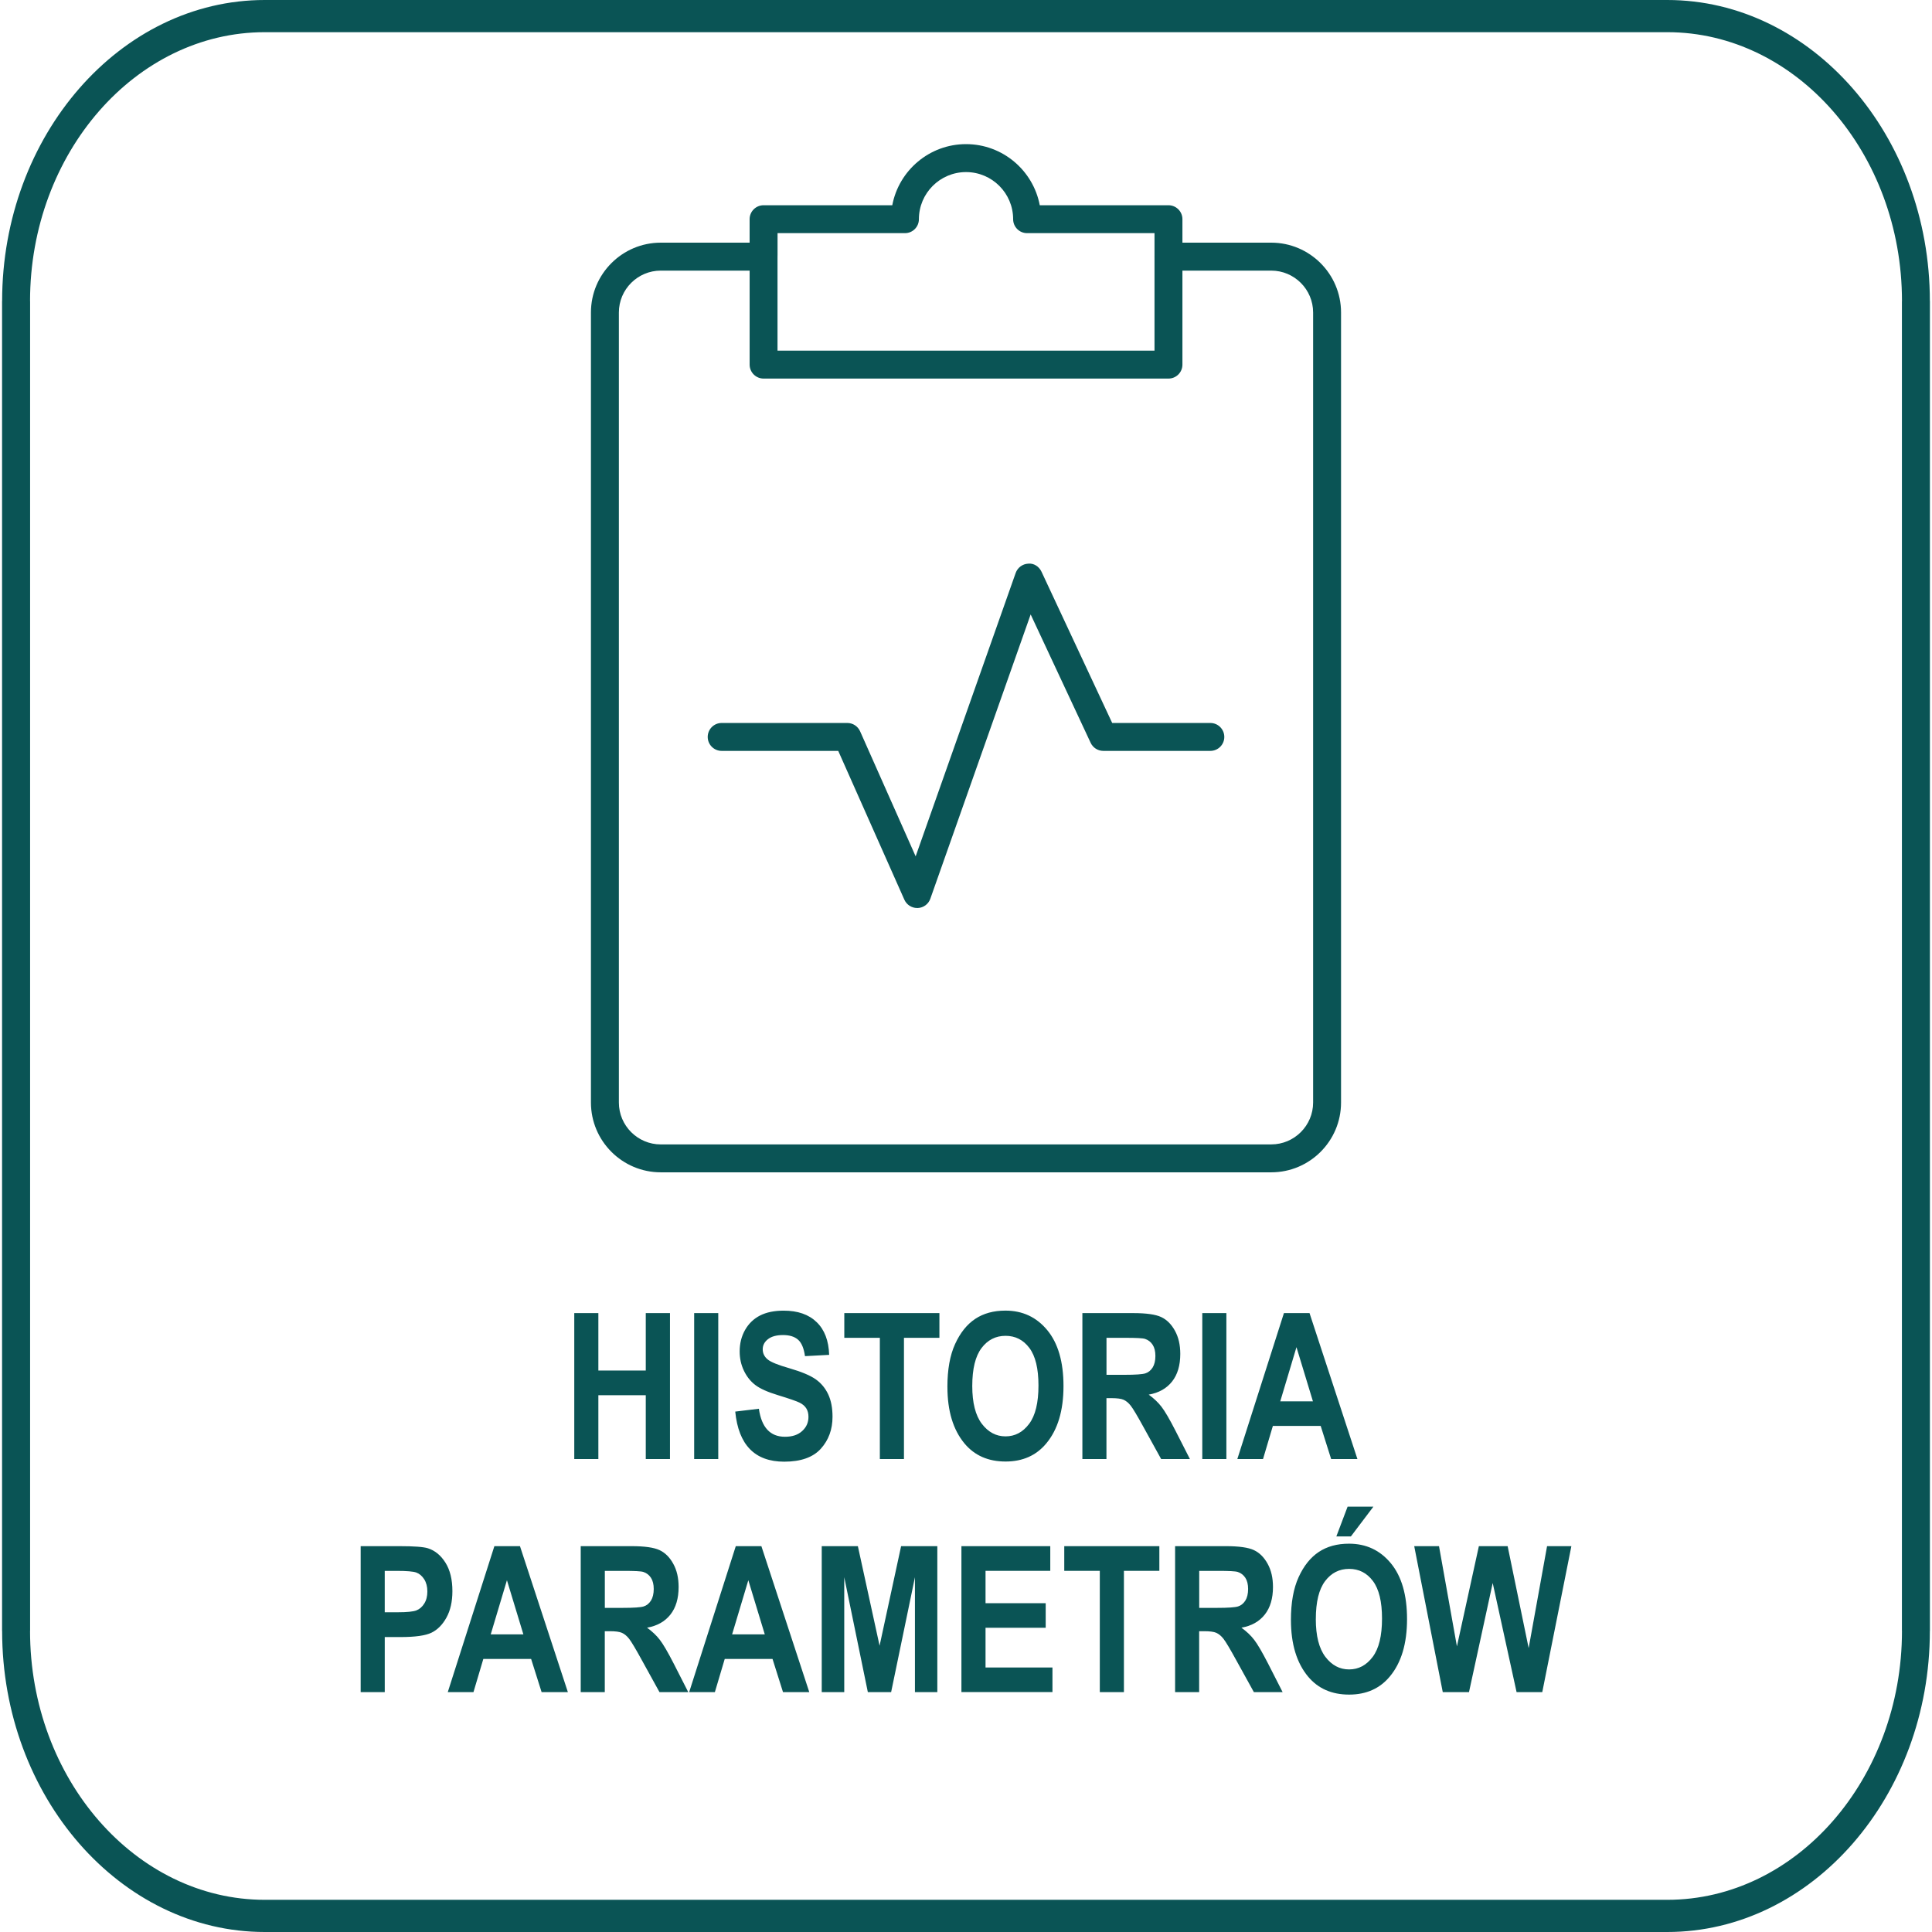
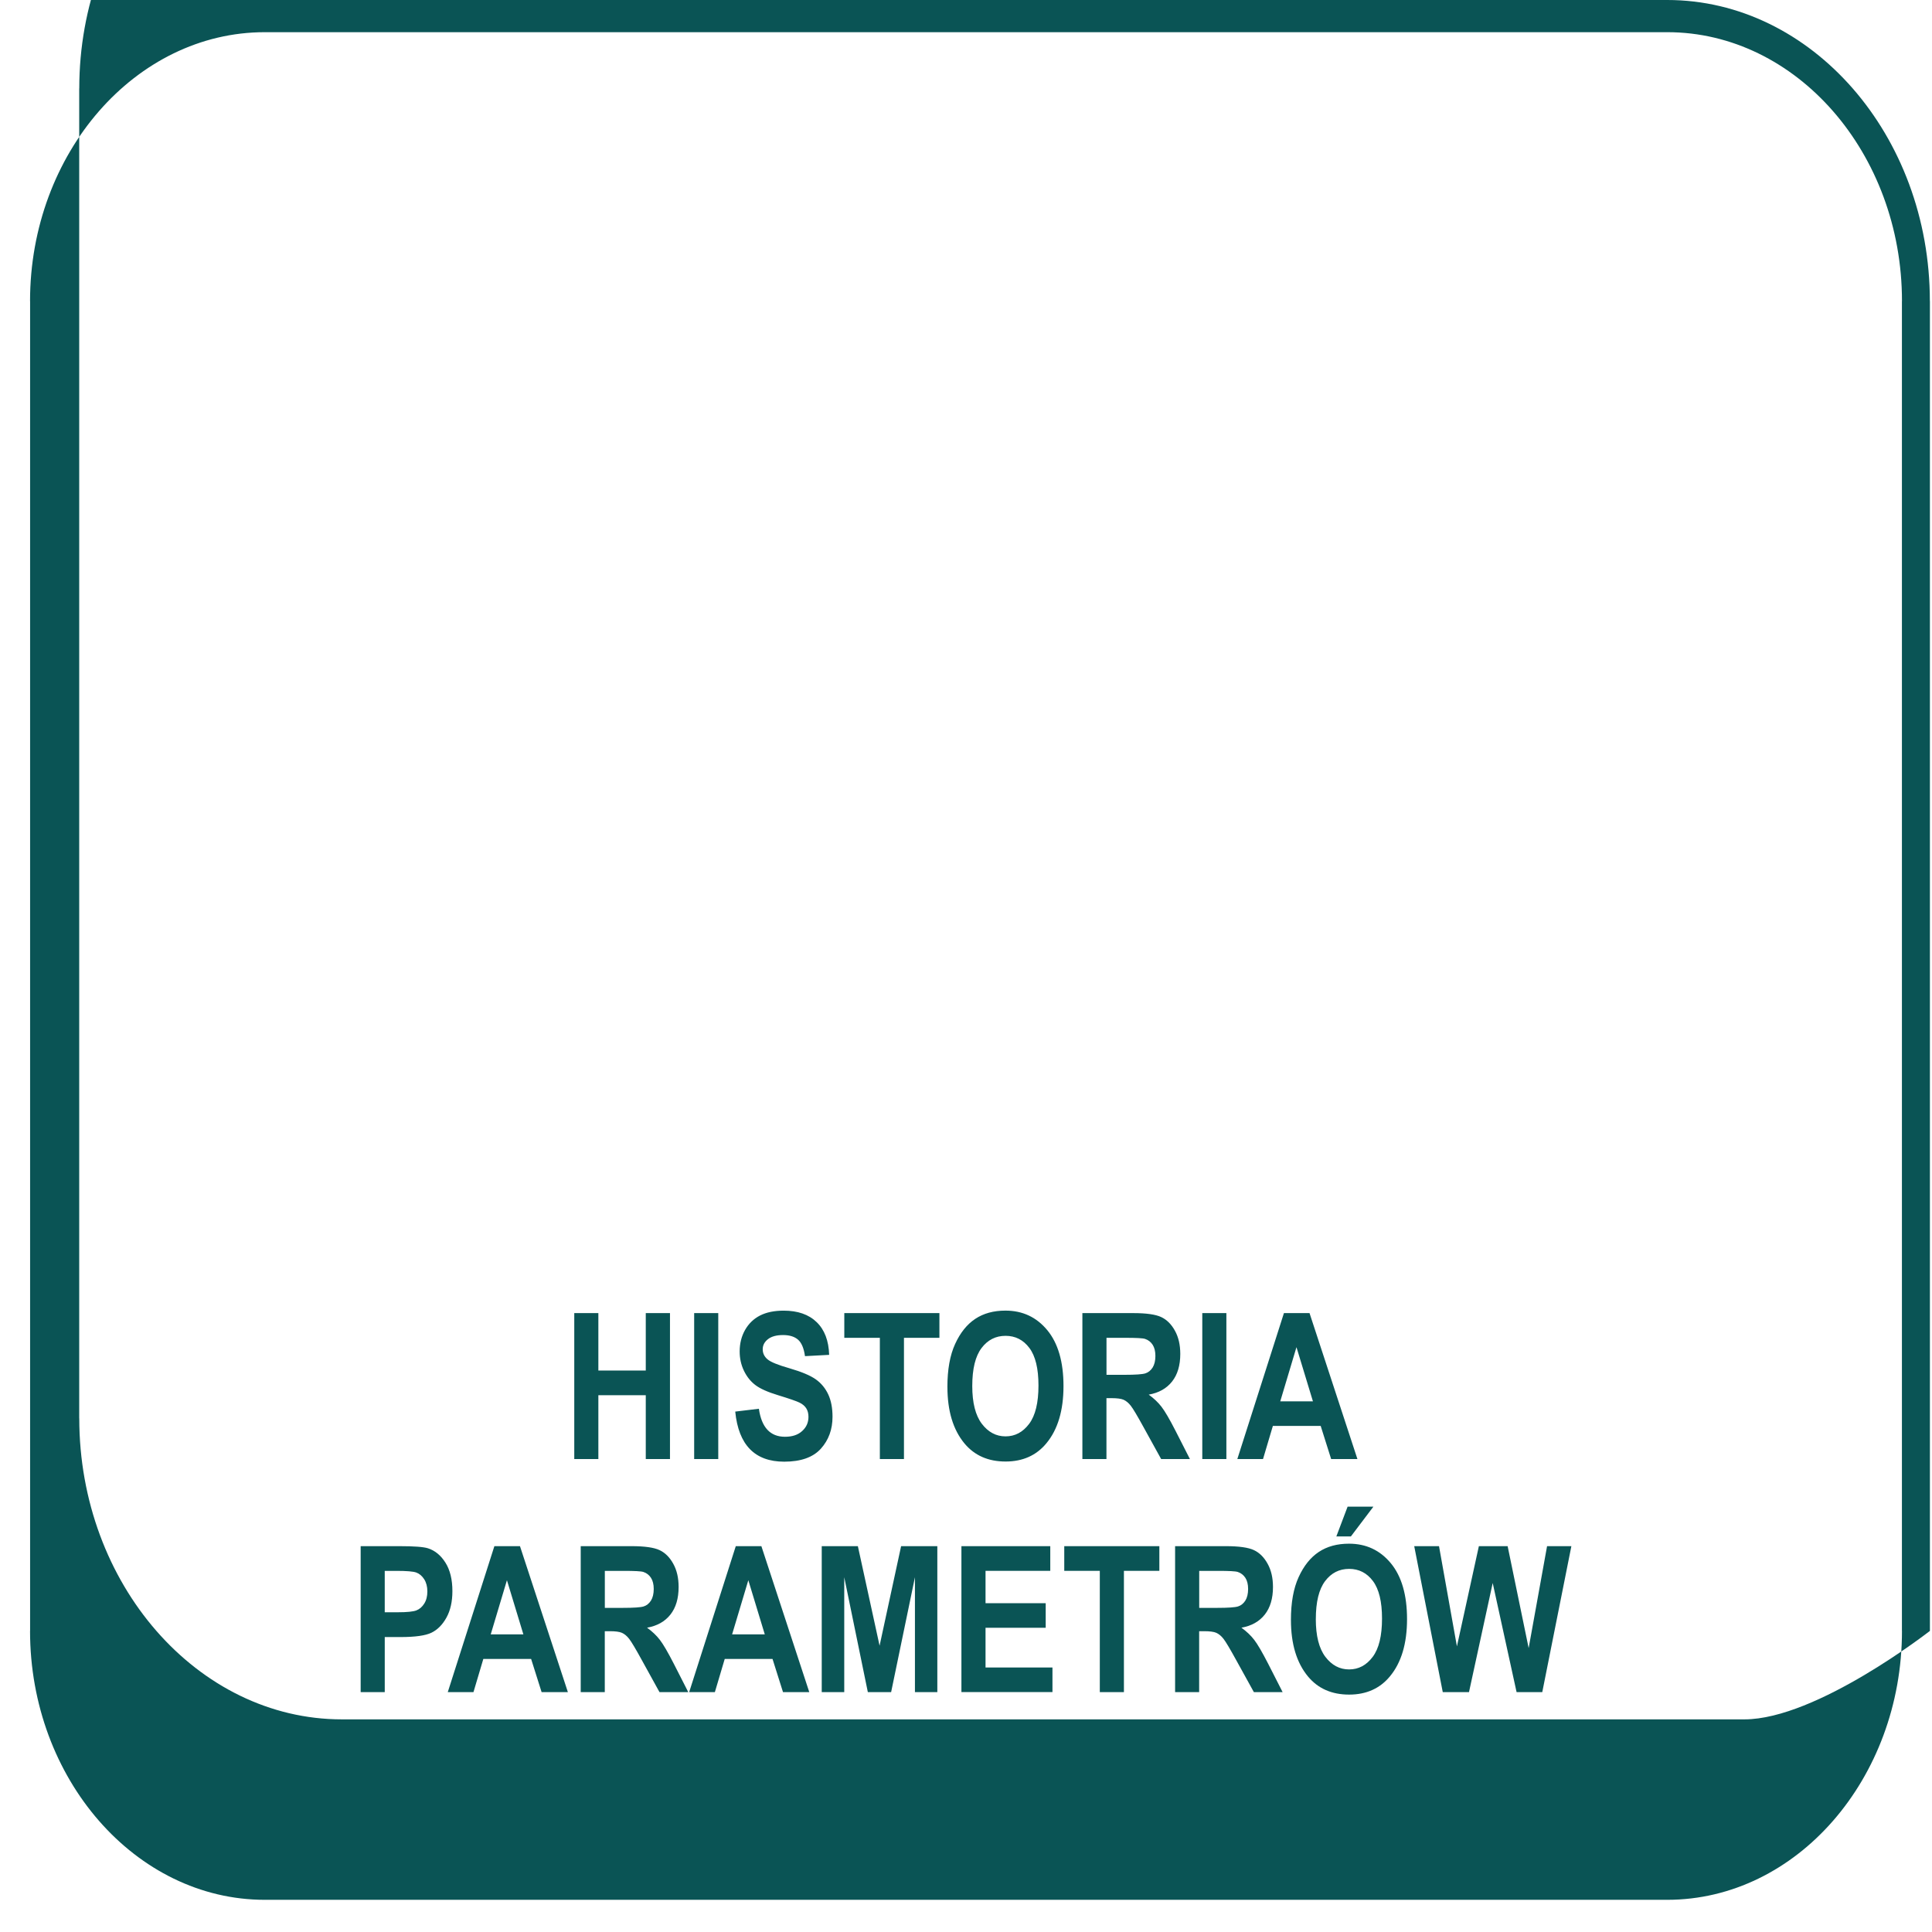
<svg xmlns="http://www.w3.org/2000/svg" width="100" height="100" viewBox="0 0 100 100">
-   <path fill="#0a5455" d="M13.702 0h72.595c3.737 0 7.135 1.754 9.599 4.577s3.993 6.72 3.993 11.006h0.003v68.834h-0.003c0 4.285-1.53 8.182-3.993 11.006s-5.862 4.577-9.599 4.577h-72.595c-3.737 0-7.135-1.754-9.599-4.577s-3.993-6.72-3.993-11.006h-0.003v-68.834h0.003c0-4.285 1.53-8.182 3.993-11.006s5.862-4.577 9.599-4.577zM86.298 1.666h-72.595c-3.341 0-6.38 1.566-8.58 4.089s-3.568 6.003-3.568 9.828h0.003v68.834h-0.003c0 3.825 1.367 7.306 3.568 9.828s5.239 4.089 8.58 4.089h72.595c3.341 0 6.38-1.566 8.58-4.089s3.568-6.003 3.568-9.828h-0.003v-68.834h0.003c0-3.825-1.367-7.306-3.568-9.828s-5.239-4.089-8.58-4.089z" />
+   <path fill="#0a5455" d="M13.702 0h72.595c3.737 0 7.135 1.754 9.599 4.577s3.993 6.72 3.993 11.006h0.003v68.834h-0.003s-5.862 4.577-9.599 4.577h-72.595c-3.737 0-7.135-1.754-9.599-4.577s-3.993-6.72-3.993-11.006h-0.003v-68.834h0.003c0-4.285 1.53-8.182 3.993-11.006s5.862-4.577 9.599-4.577zM86.298 1.666h-72.595c-3.341 0-6.38 1.566-8.58 4.089s-3.568 6.003-3.568 9.828h0.003v68.834h-0.003c0 3.825 1.367 7.306 3.568 9.828s5.239 4.089 8.58 4.089h72.595c3.341 0 6.38-1.566 8.58-4.089s3.568-6.003 3.568-9.828h-0.003v-68.834h0.003c0-3.825-1.367-7.306-3.568-9.828s-5.239-4.089-8.58-4.089z" />
  <path fill="#0a5455" d="M29.724 75.52v-7.554h1.247v2.972h2.454v-2.972h1.253v7.554h-1.253v-3.303h-2.454v3.303h-1.247zM35.93 75.52v-7.554h1.247v7.554h-1.247zM38.059 73.063l1.221-0.146c0.137 0.966 0.587 1.45 1.351 1.45 0.376 0 0.673-0.098 0.889-0.297 0.219-0.197 0.326-0.442 0.326-0.734 0-0.172-0.037-0.318-0.112-0.438-0.075-0.121-0.192-0.22-0.347-0.297s-0.528-0.206-1.122-0.388c-0.533-0.162-0.923-0.336-1.171-0.526-0.247-0.188-0.444-0.436-0.591-0.744s-0.218-0.639-0.218-0.992c0-0.412 0.093-0.783 0.28-1.114 0.188-0.329 0.446-0.578 0.776-0.747 0.331-0.167 0.736-0.251 1.222-0.251 0.728 0 1.297 0.197 1.705 0.593 0.41 0.394 0.626 0.96 0.649 1.695l-1.251 0.067c-0.057-0.406-0.175-0.69-0.358-0.851-0.181-0.16-0.442-0.241-0.778-0.241s-0.596 0.071-0.777 0.211c-0.183 0.141-0.275 0.315-0.275 0.526 0 0.206 0.083 0.378 0.248 0.519 0.166 0.142 0.546 0.295 1.138 0.464 0.629 0.183 1.084 0.375 1.364 0.575s0.494 0.461 0.642 0.778c0.148 0.318 0.221 0.703 0.221 1.157 0 0.657-0.202 1.207-0.605 1.654-0.404 0.446-1.036 0.67-1.895 0.67-1.519 0-2.364-0.863-2.535-2.59zM45.541 75.52v-6.275h-1.84v-1.279h4.923v1.279h-1.835v6.275h-1.248zM49.037 71.789c0-0.9 0.132-1.64 0.399-2.223 0.265-0.582 0.614-1.017 1.043-1.302s0.95-0.427 1.562-0.427c0.887 0 1.608 0.337 2.168 1.014 0.557 0.677 0.837 1.641 0.837 2.892 0 1.263-0.295 2.251-0.886 2.962-0.519 0.629-1.223 0.943-2.113 0.943-0.897 0-1.604-0.311-2.123-0.932-0.591-0.71-0.886-1.687-0.886-2.927zM50.324 71.739c0 0.869 0.166 1.519 0.494 1.954 0.331 0.434 0.739 0.653 1.228 0.653 0.491 0 0.897-0.216 1.221-0.647s0.484-1.092 0.484-1.986c0-0.876-0.156-1.523-0.471-1.943-0.314-0.419-0.726-0.628-1.234-0.628s-0.923 0.211-1.242 0.633c-0.32 0.424-0.48 1.078-0.48 1.964zM56.024 75.52v-7.554h2.634c0.673 0 1.155 0.069 1.444 0.204 0.289 0.136 0.527 0.371 0.711 0.706 0.187 0.336 0.278 0.736 0.278 1.203 0 0.591-0.14 1.068-0.424 1.428-0.285 0.361-0.688 0.587-1.209 0.679 0.267 0.194 0.489 0.403 0.663 0.631 0.177 0.229 0.416 0.639 0.718 1.229l0.751 1.474h-1.489l-0.907-1.644c-0.325-0.593-0.547-0.965-0.665-1.115-0.116-0.15-0.242-0.251-0.371-0.309-0.13-0.057-0.341-0.084-0.629-0.084h-0.259v3.153h-1.247zM57.271 71.16h0.929c0.567 0 0.927-0.025 1.082-0.074s0.28-0.15 0.377-0.301c0.095-0.152 0.144-0.354 0.144-0.603 0-0.241-0.049-0.434-0.144-0.58-0.096-0.146-0.227-0.247-0.392-0.301-0.116-0.039-0.455-0.056-1.014-0.056h-0.981v1.915zM62.23 75.52v-7.554h1.247v7.554h-1.247zM70.26 75.52h-1.36l-0.542-1.716h-2.474l-0.51 1.716h-1.33l2.412-7.554h1.325l2.479 7.554zM67.957 72.532l-0.852-2.803-0.839 2.803h1.691zM18.668 87.583v-7.554h2.011c0.749 0 1.238 0.037 1.468 0.109 0.368 0.116 0.671 0.366 0.91 0.746 0.239 0.381 0.359 0.872 0.359 1.473 0 0.547-0.104 1.004-0.31 1.374s-0.465 0.628-0.774 0.778c-0.308 0.149-0.841 0.225-1.597 0.225h-0.82v2.849h-1.247zM19.914 81.308v2.142h0.691c0.465 0 0.78-0.032 0.947-0.096 0.165-0.065 0.302-0.183 0.408-0.354 0.107-0.17 0.16-0.378 0.16-0.626 0-0.249-0.055-0.462-0.164-0.633-0.111-0.172-0.246-0.287-0.408-0.347-0.162-0.058-0.503-0.086-1.026-0.086h-0.609zM29.393 87.583h-1.36l-0.542-1.716h-2.474l-0.51 1.716h-1.33l2.412-7.554h1.325l2.479 7.554zM27.090 84.595l-0.851-2.803-0.839 2.803h1.69zM30.058 87.583v-7.554h2.634c0.673 0 1.155 0.069 1.444 0.204s0.527 0.371 0.711 0.706c0.187 0.336 0.278 0.736 0.278 1.203 0 0.591-0.14 1.068-0.424 1.428-0.285 0.361-0.688 0.587-1.209 0.679 0.267 0.194 0.489 0.403 0.663 0.631 0.176 0.229 0.416 0.639 0.718 1.229l0.751 1.474h-1.489l-0.907-1.644c-0.325-0.593-0.547-0.965-0.665-1.115-0.116-0.15-0.242-0.251-0.372-0.309-0.13-0.057-0.34-0.084-0.628-0.084h-0.259v3.153h-1.247zM31.305 83.223h0.929c0.567 0 0.928-0.025 1.082-0.074s0.28-0.15 0.377-0.301c0.095-0.152 0.144-0.354 0.144-0.603 0-0.241-0.049-0.434-0.144-0.58-0.096-0.146-0.227-0.247-0.392-0.301-0.116-0.039-0.455-0.056-1.014-0.056h-0.981v1.915zM41.888 87.583h-1.36l-0.542-1.716h-2.474l-0.51 1.716h-1.33l2.412-7.554h1.325l2.479 7.554zM39.585 84.595l-0.852-2.803-0.839 2.803h1.691zM42.533 87.583v-7.554h1.87l1.124 5.153 1.114-5.153h1.875v7.554h-1.159v-5.946l-1.232 5.946h-1.206l-1.221-5.946v5.946h-1.164zM49.763 87.583v-7.554h4.599v1.279h-3.351v1.674h3.114v1.271h-3.114v2.056h3.464v1.273h-4.711zM56.926 87.583v-6.275h-1.84v-1.279h4.922v1.279h-1.834v6.275h-1.248zM60.823 87.583v-7.554h2.634c0.673 0 1.155 0.069 1.444 0.204s0.526 0.371 0.71 0.706c0.187 0.336 0.278 0.736 0.278 1.203 0 0.591-0.14 1.068-0.424 1.428-0.285 0.361-0.688 0.587-1.209 0.679 0.267 0.194 0.489 0.403 0.663 0.631 0.176 0.229 0.415 0.639 0.718 1.229l0.751 1.474h-1.488l-0.908-1.644c-0.325-0.593-0.547-0.965-0.665-1.115-0.116-0.15-0.242-0.251-0.371-0.309-0.13-0.057-0.34-0.084-0.629-0.084h-0.259v3.153h-1.247zM62.070 83.223h0.929c0.567 0 0.927-0.025 1.082-0.074s0.28-0.15 0.377-0.301c0.095-0.152 0.144-0.354 0.144-0.603 0-0.241-0.049-0.434-0.144-0.58-0.096-0.146-0.227-0.247-0.392-0.301-0.116-0.039-0.455-0.056-1.014-0.056h-0.981v1.915zM66.818 83.853c0-0.9 0.132-1.64 0.4-2.223 0.265-0.582 0.614-1.017 1.043-1.302s0.949-0.427 1.562-0.427c0.887 0 1.608 0.337 2.168 1.014 0.557 0.677 0.837 1.641 0.837 2.892 0 1.263-0.295 2.251-0.886 2.962-0.52 0.629-1.223 0.943-2.113 0.943-0.897 0-1.604-0.311-2.123-0.932-0.591-0.71-0.887-1.687-0.887-2.927zM68.106 83.802c0 0.869 0.166 1.519 0.494 1.954 0.331 0.434 0.738 0.653 1.228 0.653 0.491 0 0.897-0.216 1.221-0.647s0.484-1.092 0.484-1.986c0-0.876-0.156-1.523-0.471-1.943-0.313-0.419-0.725-0.628-1.233-0.628s-0.924 0.211-1.242 0.633c-0.32 0.424-0.48 1.078-0.48 1.964zM69.169 79.525l0.583-1.541h1.335l-1.165 1.541h-0.753zM74.677 87.583l-1.477-7.554h1.283l0.927 5.188 1.136-5.188h1.489l1.088 5.276 0.953-5.276h1.258l-1.506 7.554h-1.33l-1.236-5.647-1.227 5.647h-1.356z" />
-   <path fill="#0a5455" d="M65.801 60.679h-31.6c-1.992 0-3.614-1.622-3.614-3.613v-40.892c0-1.992 1.622-3.614 3.614-3.614h4.599v-1.215c0-0.399 0.324-0.722 0.722-0.722h6.662c0.339-1.798 1.922-3.163 3.817-3.163s3.477 1.364 3.817 3.163h6.662c0.398 0 0.722 0.323 0.722 0.722v1.215h4.597c1.991 0 3.613 1.622 3.613 3.614v40.892c0.001 1.992-1.62 3.613-3.612 3.613zM40.244 13.228l0.001 0.055-0.001 0.057v4.81h19.513v-4.825l-0.001-0.042 0.001-0.040v-1.175h-6.595c-0.398 0-0.722-0.323-0.722-0.722 0.001-1.345-1.092-2.439-2.438-2.439s-2.44 1.094-2.44 2.439c0 0.399-0.323 0.722-0.722 0.722h-6.594v1.16zM38.8 14.007h-4.599c-1.195 0-2.168 0.973-2.168 2.168v40.892c0 1.195 0.973 2.168 2.168 2.168l31.598-0.001c1.195 0 2.168-0.973 2.168-2.167v-40.892c0-1.195-0.973-2.168-2.168-2.168h-4.597v4.867c0 0.399-0.323 0.721-0.722 0.721h-20.957c-0.398 0-0.722-0.324-0.722-0.722v-4.866z" />
-   <path fill="#0a5455" d="M47.471 46.998c-0.285 0-0.543-0.168-0.661-0.429l-3.423-7.703h-6.034c-0.398 0-0.722-0.324-0.722-0.723s0.324-0.722 0.722-0.722h6.504c0.286 0 0.543 0.168 0.661 0.429l2.876 6.474 5.177-14.667c0.098-0.276 0.354-0.467 0.646-0.482 0.298-0.033 0.565 0.15 0.691 0.416l3.659 7.83h5.080c0.399 0 0.723 0.324 0.723 0.723s-0.324 0.722-0.723 0.722h-5.539c-0.281 0-0.536-0.162-0.655-0.416l-3.106-6.647-5.193 14.715c-0.098 0.279-0.358 0.47-0.653 0.481-0.011-0.001-0.021-0.001-0.030-0.001z" />
</svg>